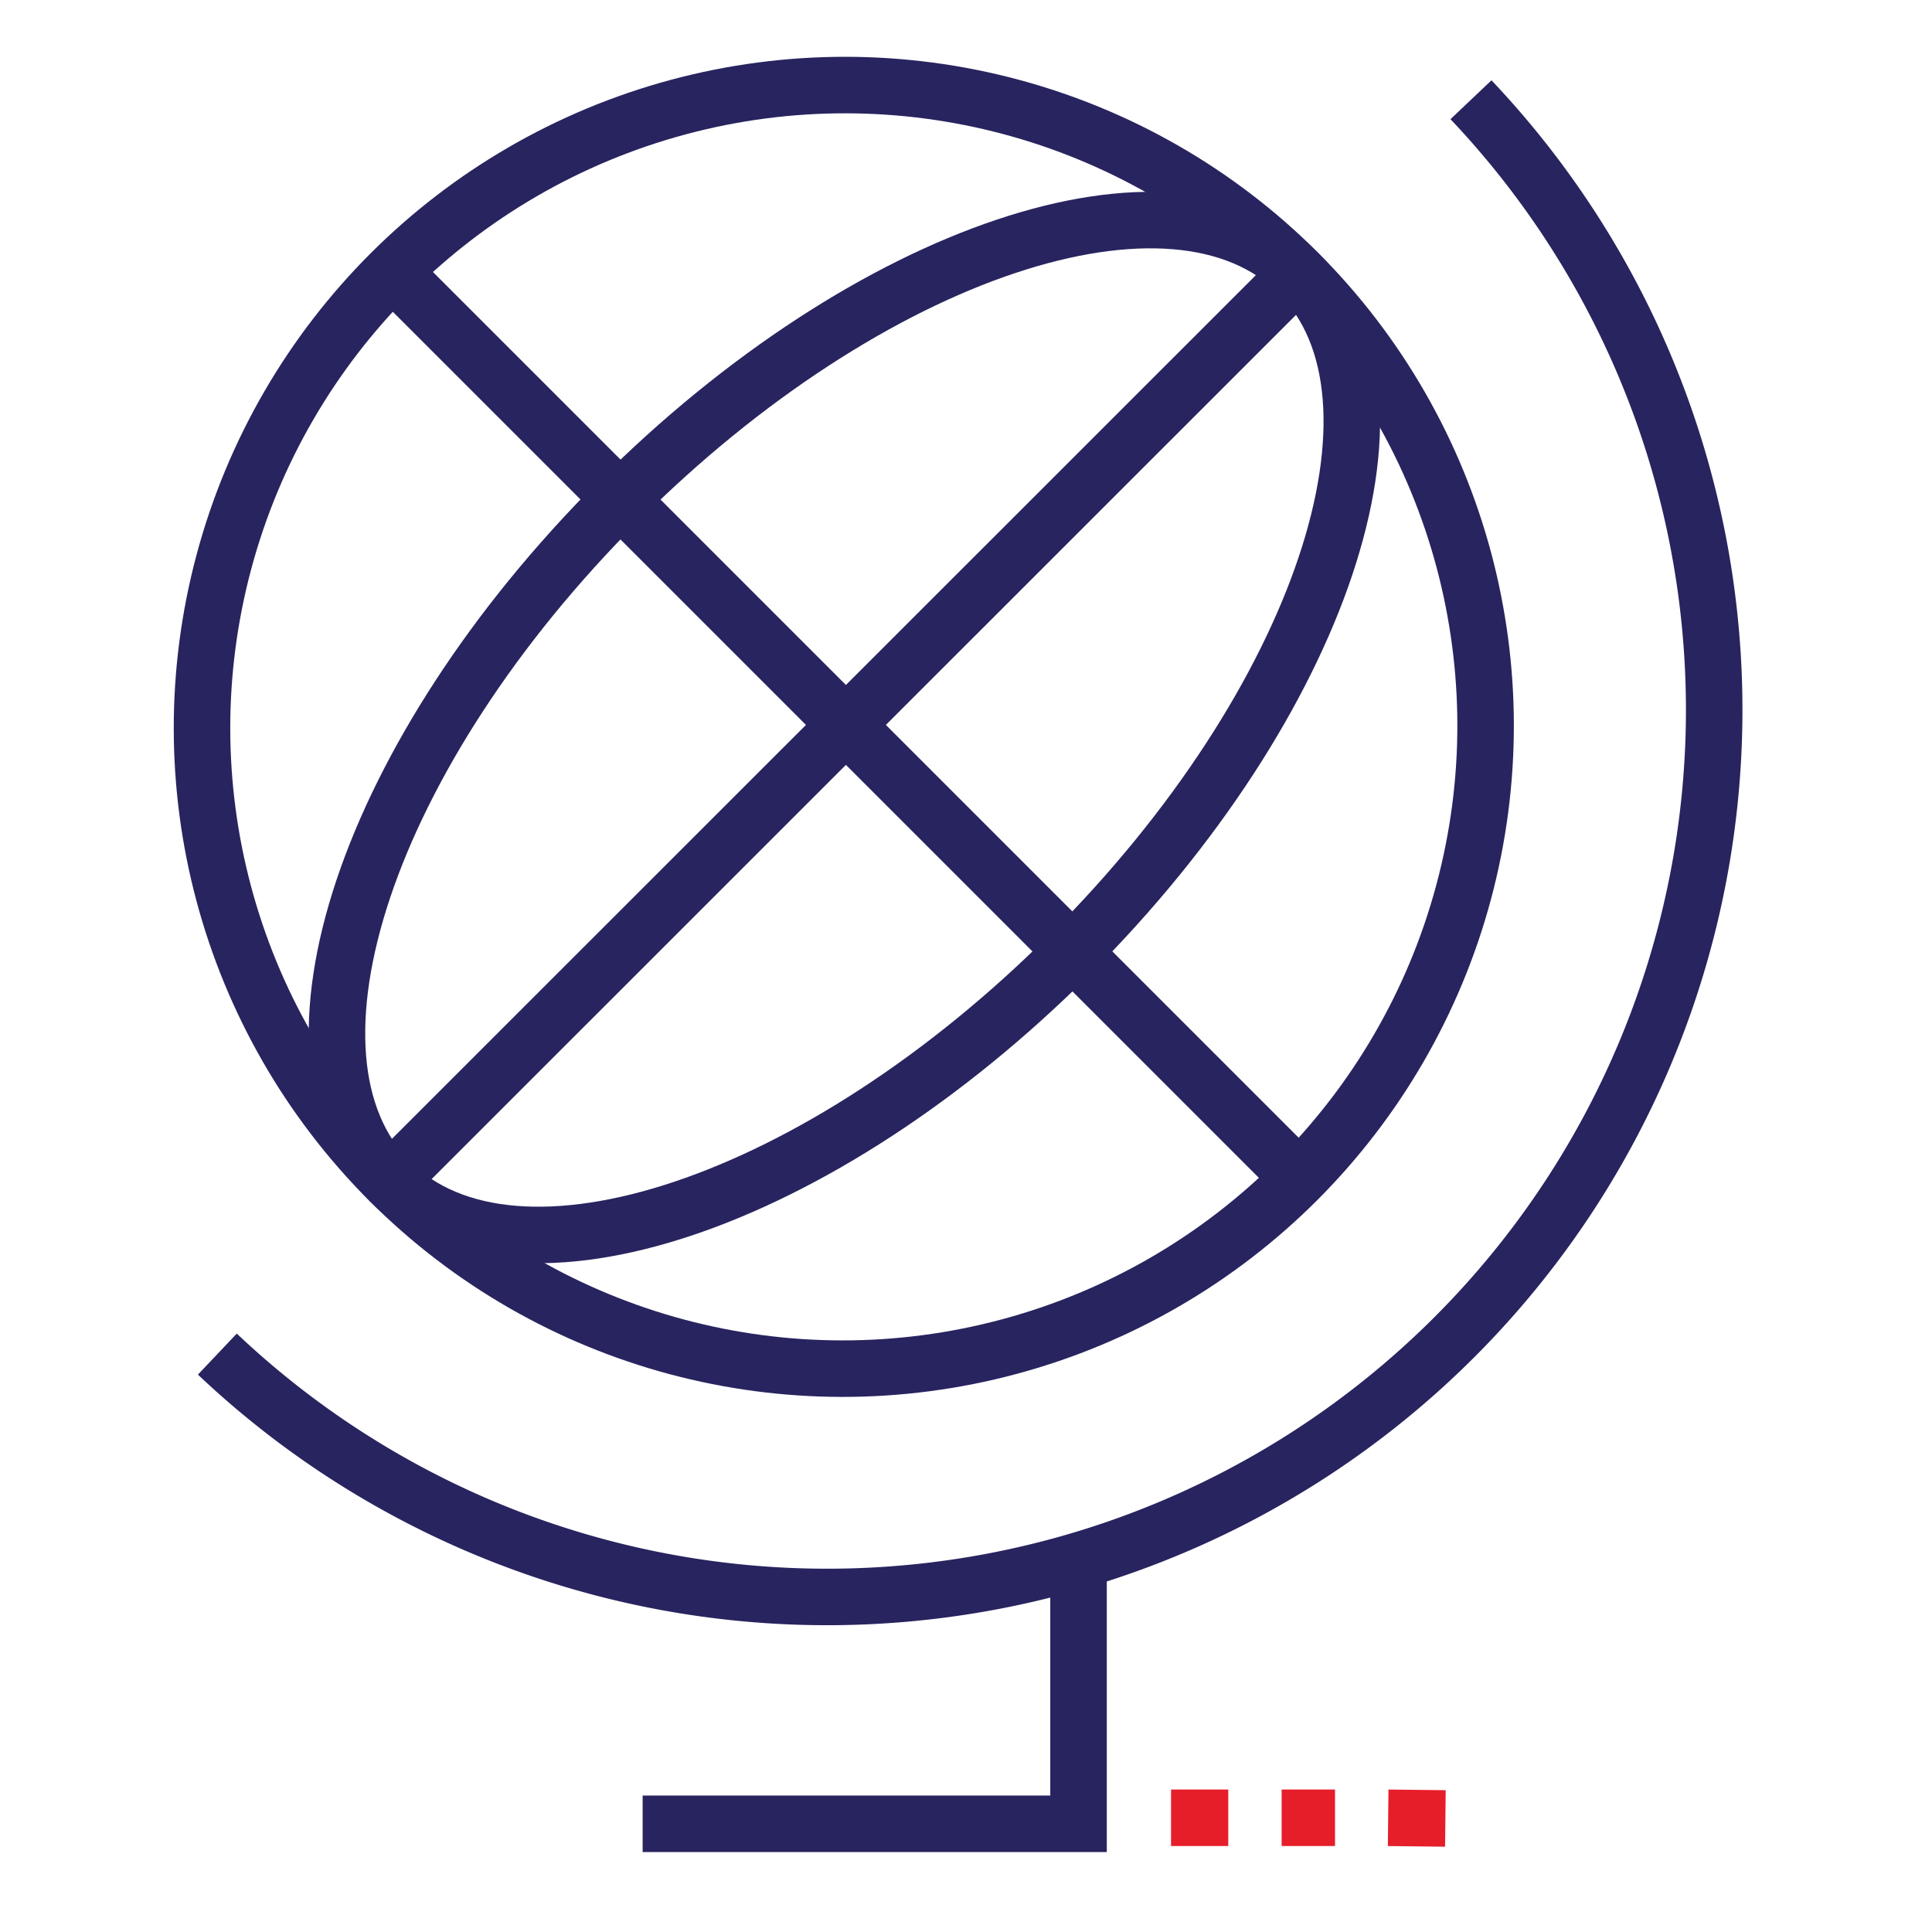
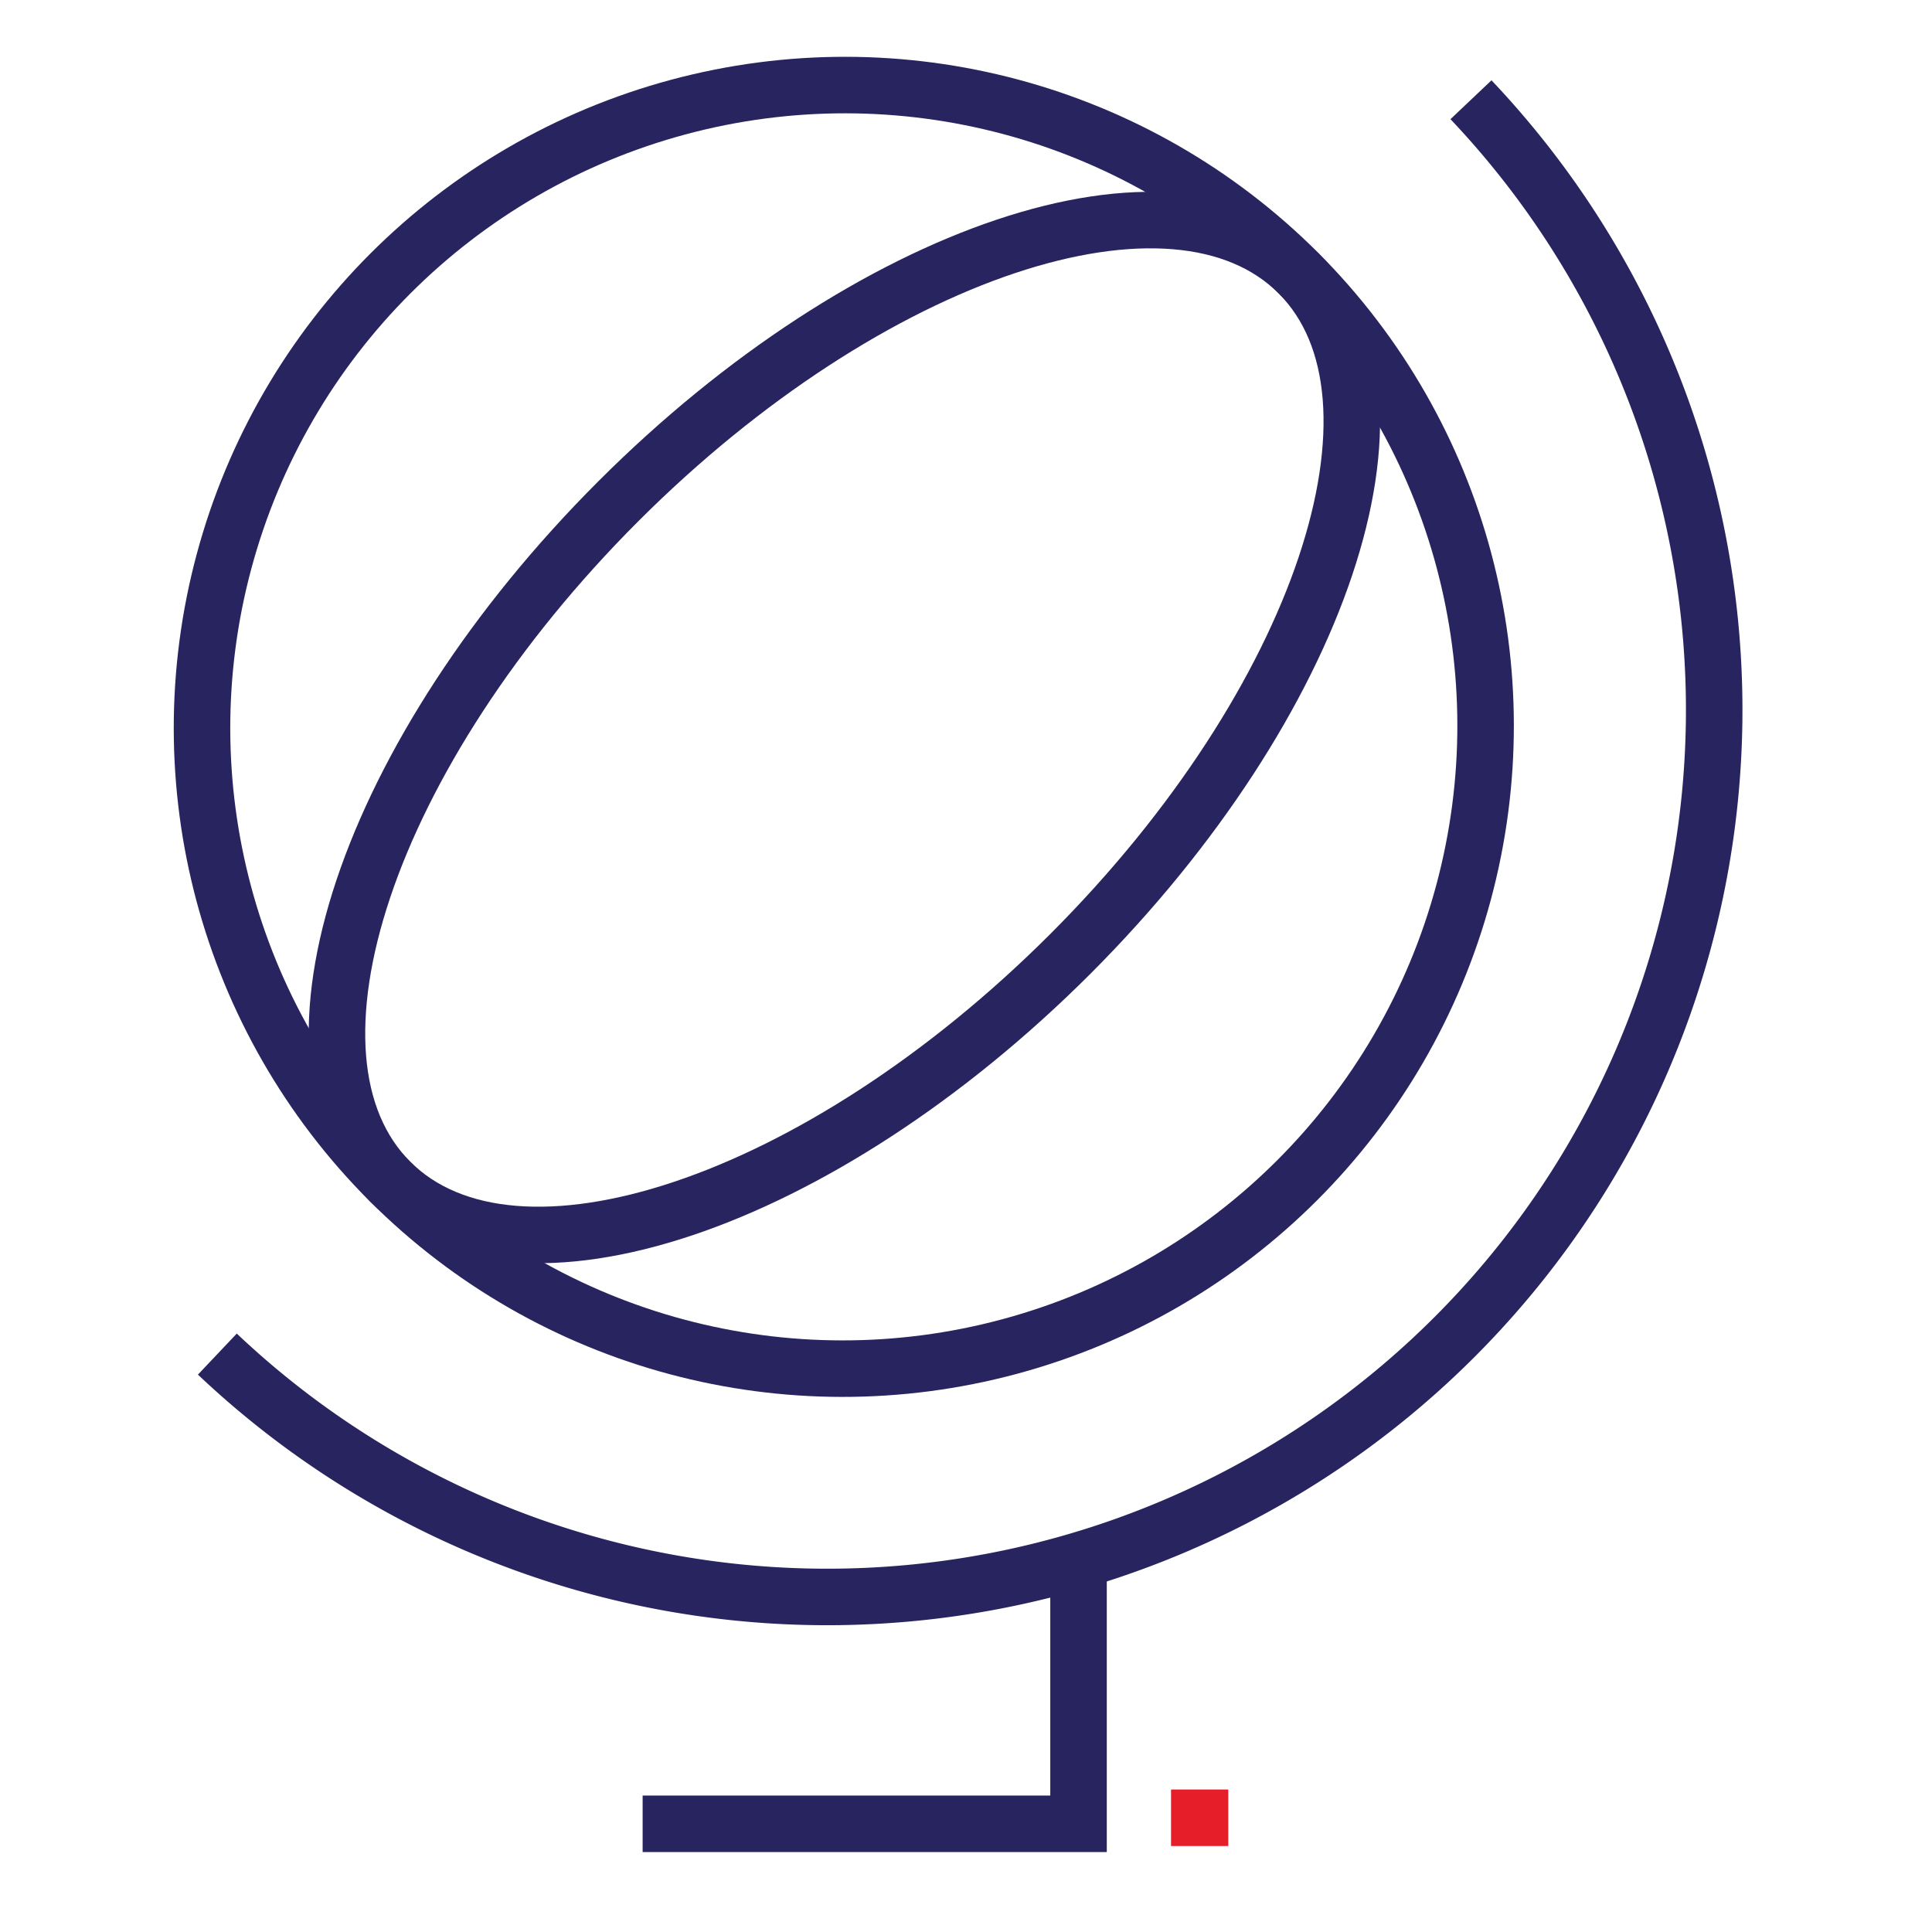
<svg xmlns="http://www.w3.org/2000/svg" viewBox="0 0 80 80">
  <defs>
    <style>.cls-1{fill:none;stroke:#28245f;stroke-miterlimit:10;stroke-width:2.34px;}.cls-2{fill:#e61e2a;}</style>
  </defs>
  <g id="Layer_2" data-name="Layer 2">
-     <line class="cls-1" x1="16.13" y1="48.91" x2="53.75" y2="11.3" />
-     <line class="cls-1" x1="16.25" y1="11.24" x2="53.8" y2="48.79" />
    <path class="cls-1" d="M44.33,39.49c-10.39,10.39-23,14.61-28.17,9.44s-.95-17.78,9.44-28.17,23-14.61,28.17-9.44S54.71,29.1,44.33,39.49Z" />
    <ellipse class="cls-1" cx="34.94" cy="30.1" rx="26.6" ry="26.55" transform="translate(-11.05 33.52) rotate(-45)" />
    <path class="cls-1" d="M60.91,4.13A36.73,36.73,0,0,1,9,56.07" />
    <polyline class="cls-1" points="26.61 75.52 44.61 75.52 44.66 75.52 44.66 65.47" />
-     <rect class="cls-2" x="53.07" y="74.1" width="2.21" height="2.34" />
    <rect class="cls-2" x="48.49" y="74.1" width="2.37" height="2.34" />
-     <rect class="cls-2" x="57.5" y="74.1" width="2.34" height="2.37" transform="translate(-17.27 133.11) rotate(-89.36)" />
  </g>
</svg>